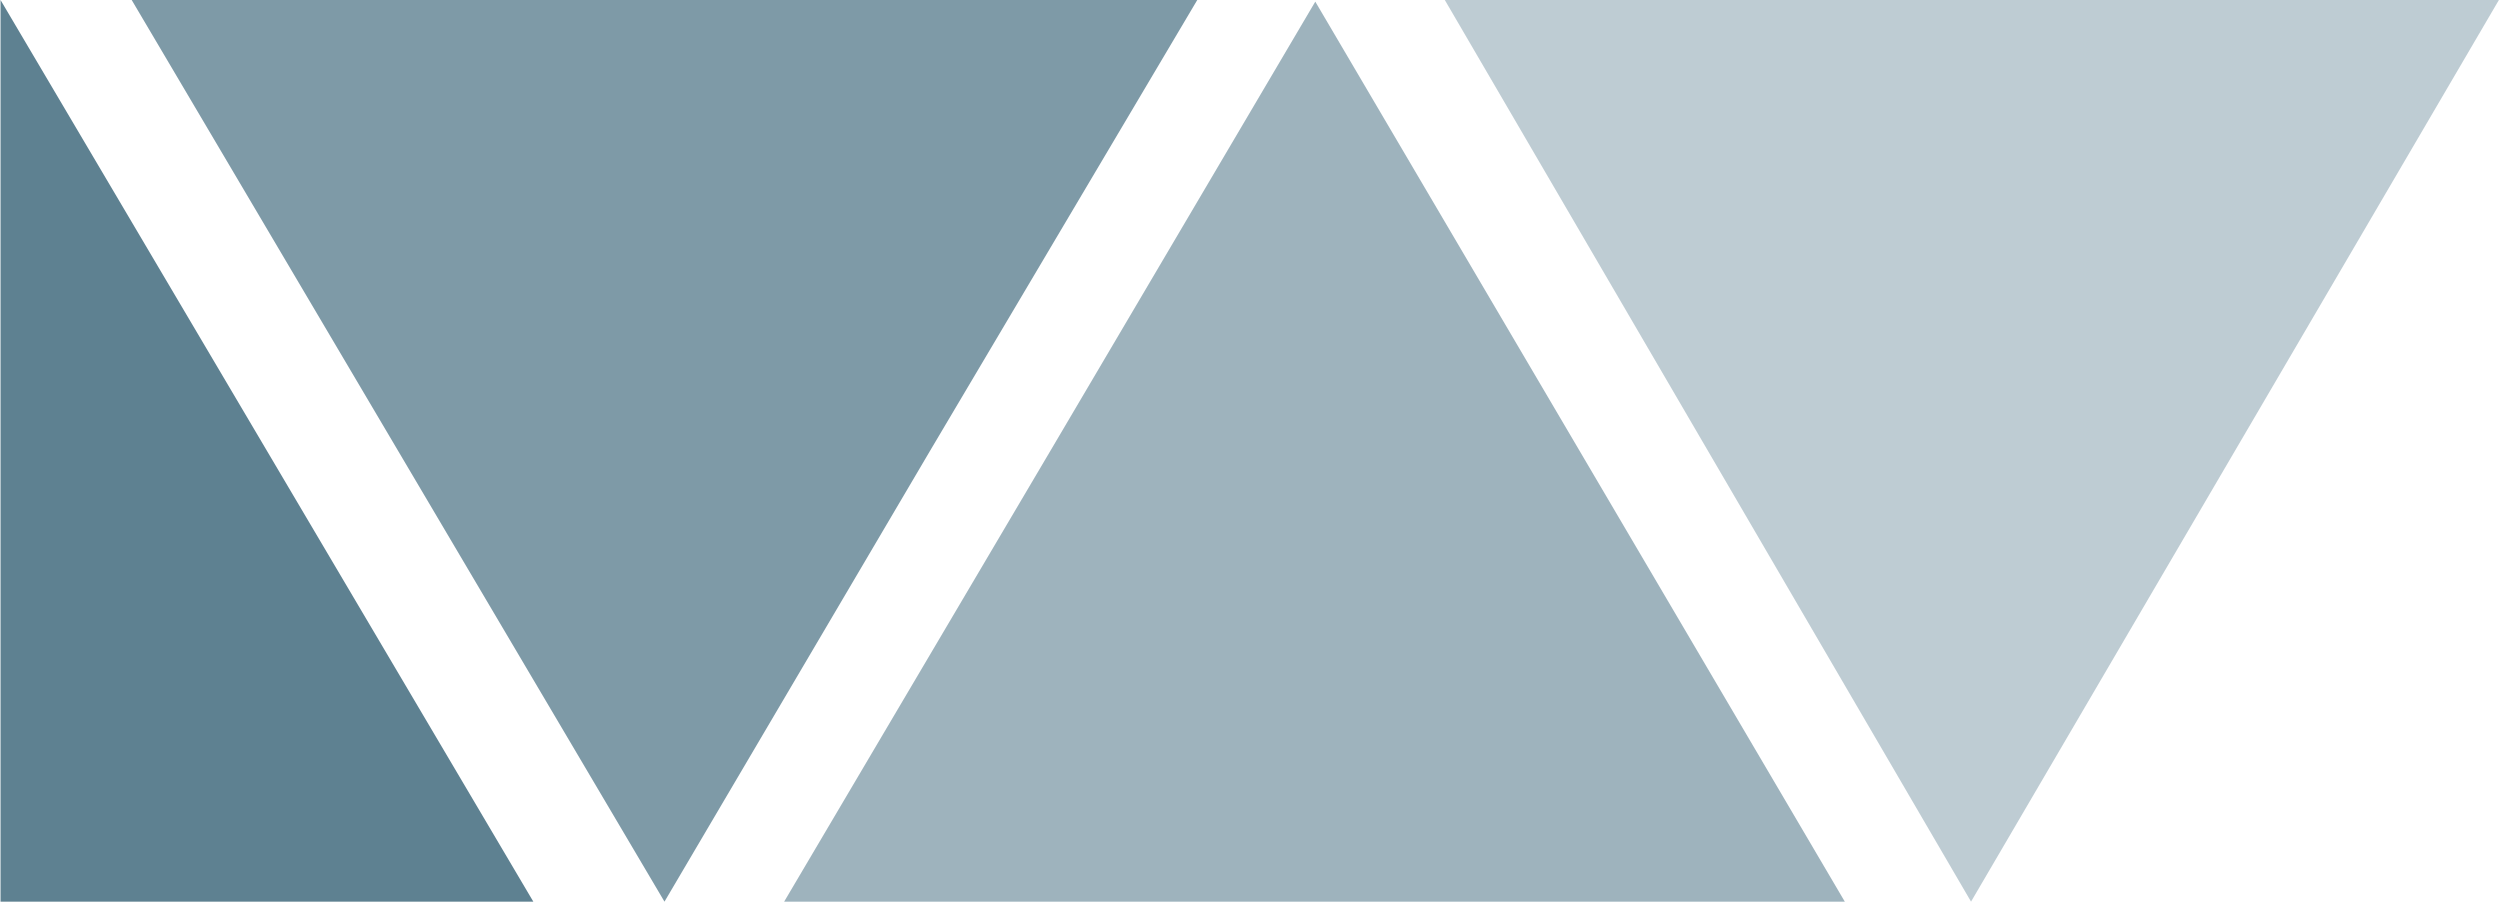
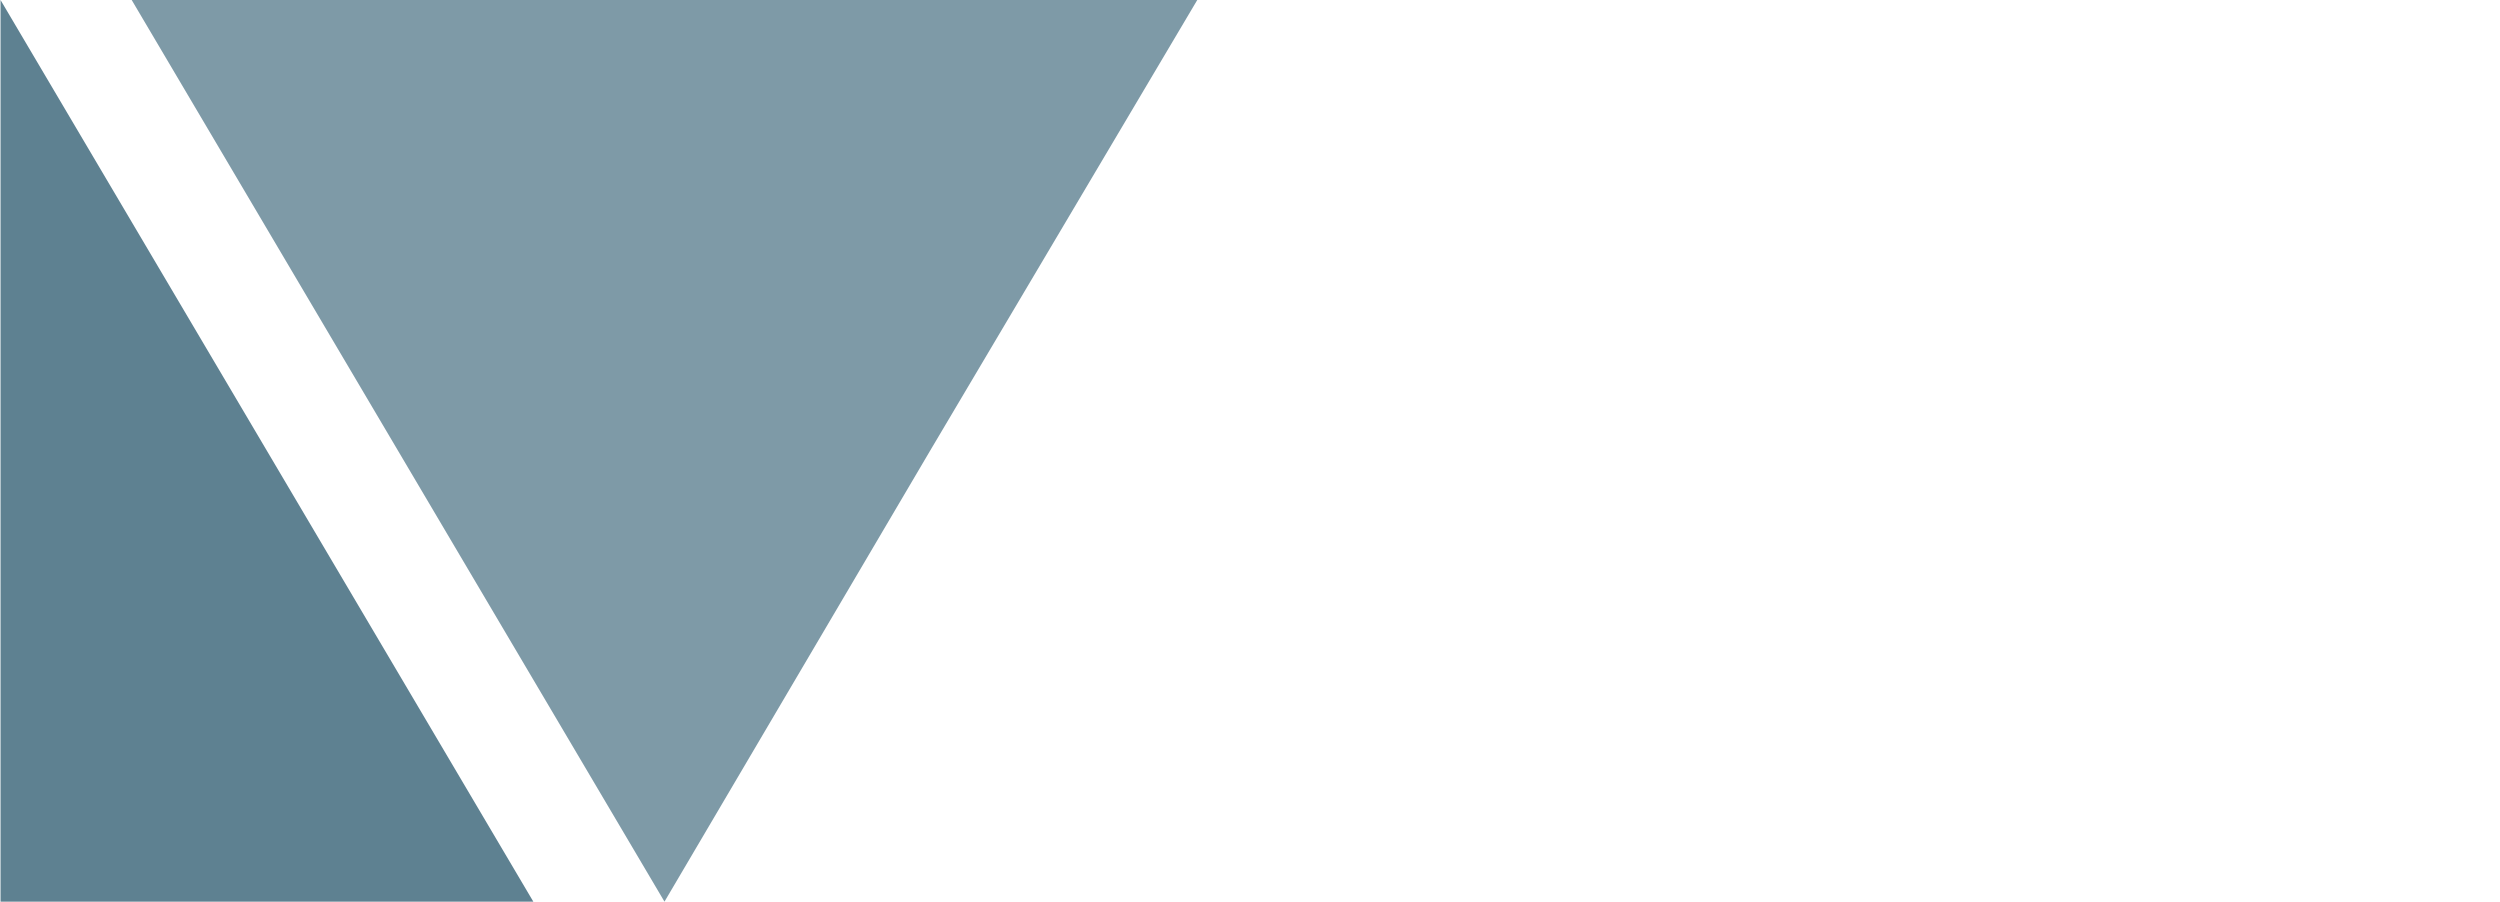
<svg xmlns="http://www.w3.org/2000/svg" version="1.1" id="Calque_1" x="0px" y="0px" viewBox="0 0 152.5 55" style="enable-background:new 0 0 152.5 55;" xml:space="preserve">
  <style type="text/css">
	.st0{opacity:0.4;fill:#5E8191;enable-background:new    ;}
	.st1{opacity:0.8;fill:#5E8191;enable-background:new    ;}
	.st2{opacity:0.6;fill:#5E8191;enable-background:new    ;}
	.st3{fill:#5E8191;}
</style>
  <g id="Group_66" transform="translate(-1668.367 -2065)">
-     <path id="Path_39_1_" class="st0" d="M1756.5,2065h64.3l-32.2,55L1756.5,2065z" />
+     <path id="Path_39_1_" class="st0" d="M1756.5,2065h64.3L1756.5,2065z" />
    <path id="Path_40_1_" class="st1" d="M1708.9,2120l-32.5-55h65l-16.3,27.5L1708.9,2120z" />
-     <path id="Path_41_1_" class="st2" d="M1780.9,2120h-64.7l16.3-27.6l16.1-27.3L1780.9,2120z" />
    <path id="Path_88" class="st3" d="M1668.4,2120h32.5l-32.5-55l0,0V2120z" />
  </g>
</svg>